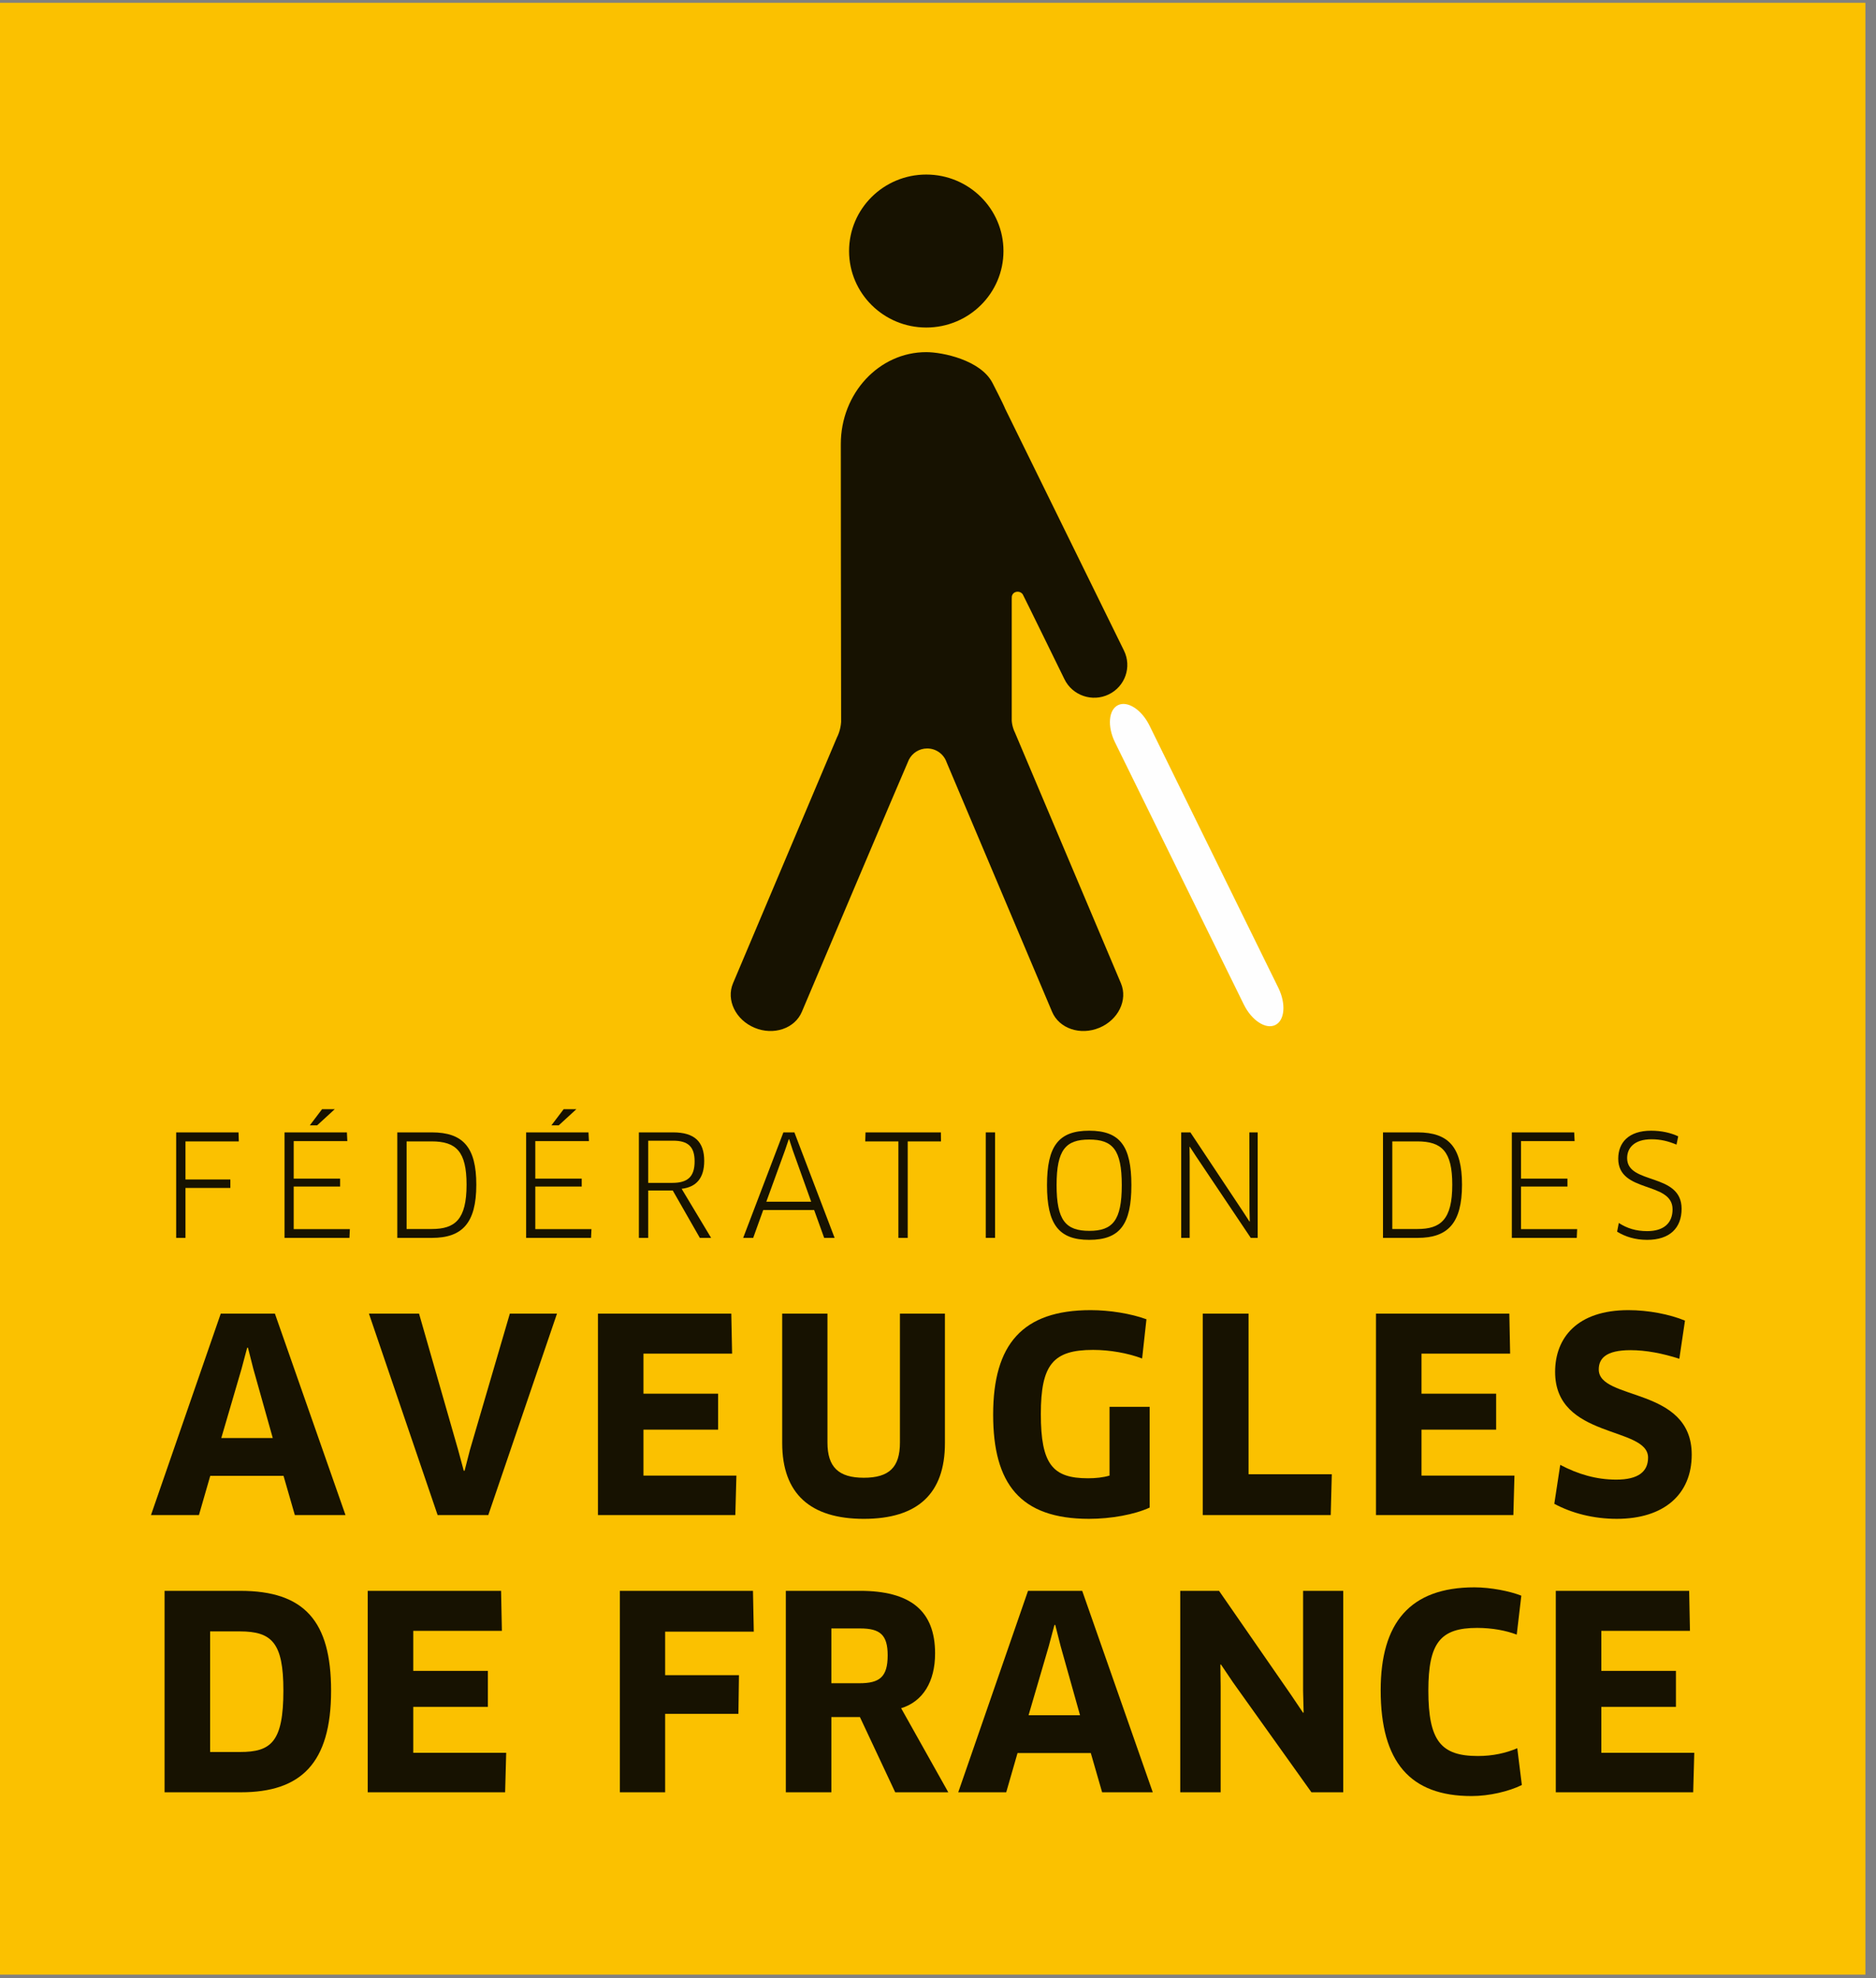
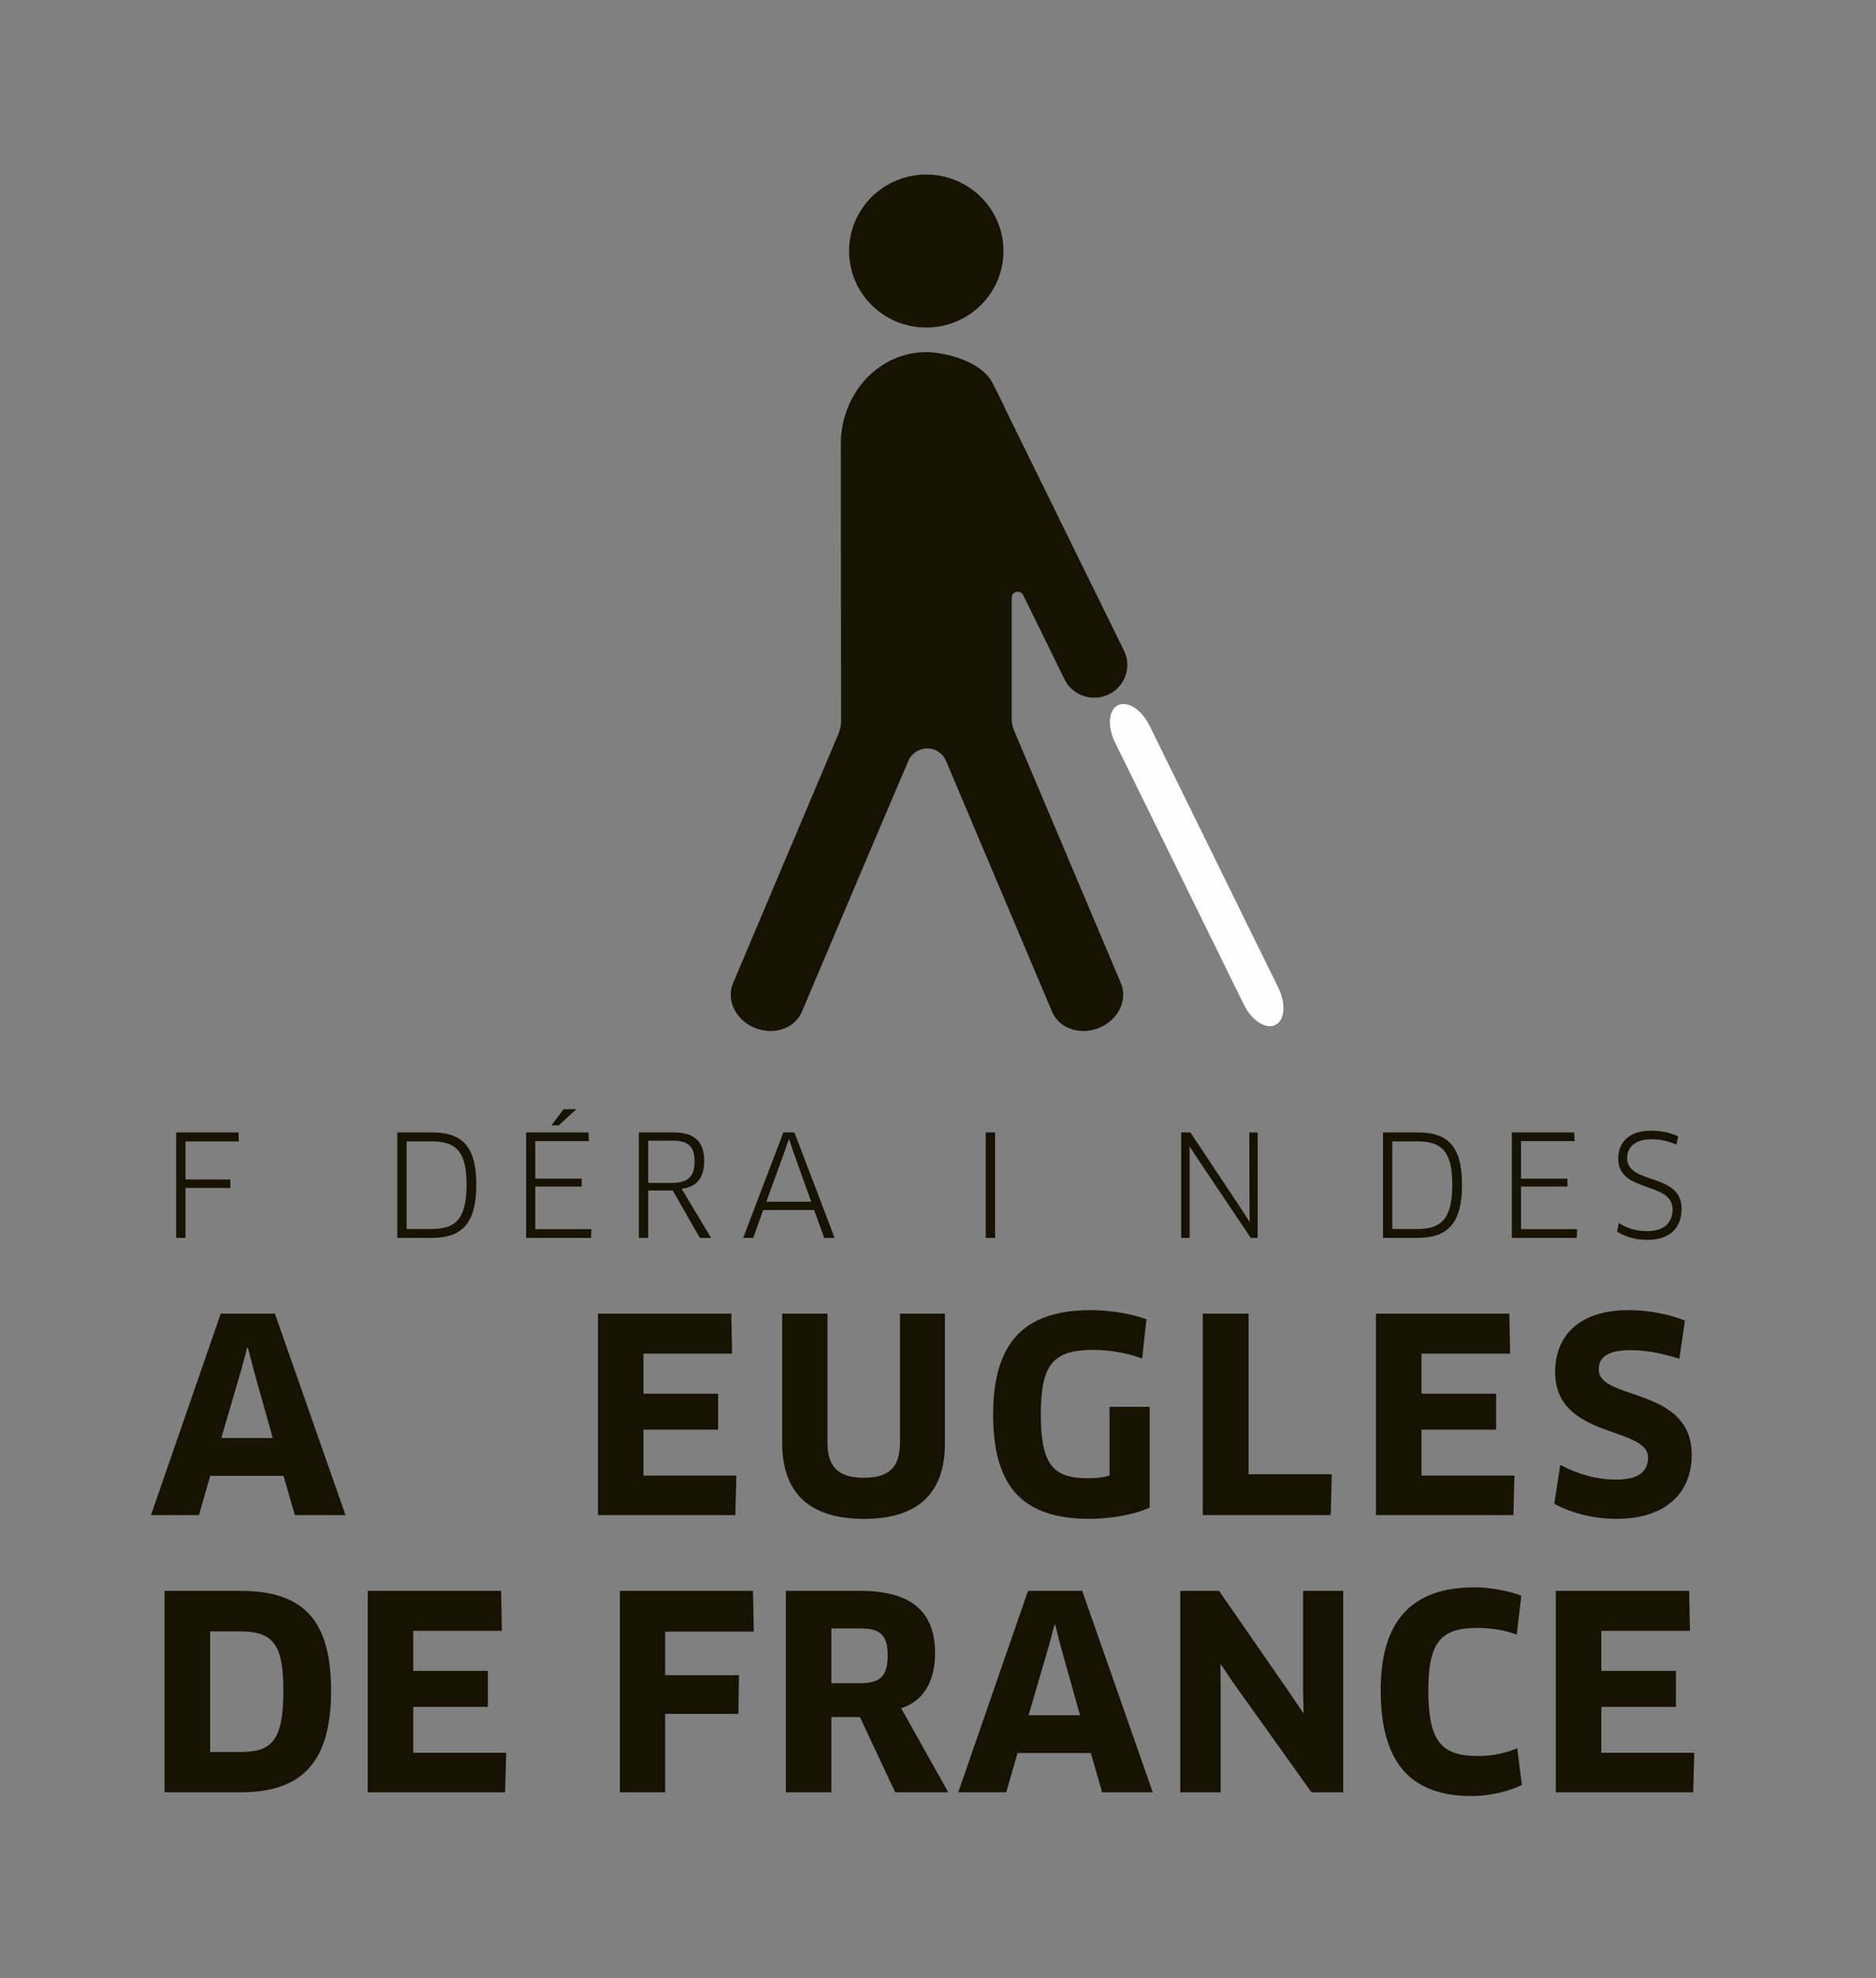
<svg xmlns="http://www.w3.org/2000/svg" xmlns:ns1="http://www.serif.com/" width="100%" height="100%" viewBox="0 0 74 78" version="1.1" xml:space="preserve" style="fill-rule:evenodd;clip-rule:evenodd;stroke-linejoin:round;stroke-miterlimit:2;">
  <rect x="0" y="0" width="74" height="78" fill="#808080" stroke="none" />
  <g transform="matrix(0.464,0,0,0.464,36.88,38.967)">
    <g transform="matrix(1,0,0,1,-79.5,-84)">
      <g id="V3">
        <g id="_01-AVF-home" ns1:id="01-AVF-home">
          <g id="Menu">
            <g id="Group-67-Copy">
              <g id="Group-66">
-                 <rect id="Fill-31" x="0" y="0.256" width="158.599" height="167.572" style="fill:rgb(251,193,0);" />
                <path id="Fill-32" d="M15.785,97.017L15.785,100.257L19.599,100.257L19.599,100.974L15.785,100.974L15.785,105.217L14.994,105.217L14.994,96.252L20.295,96.252L20.319,97.017L15.785,97.017Z" style="fill:rgb(23,18,1);" />
-                 <path id="Fill-33" d="M28.476,94.28L26.977,95.655L26.354,95.655L27.397,94.28L28.476,94.28ZM29.76,104.476L29.724,105.217L24.207,105.217L24.207,96.252L29.508,96.252L29.544,96.993L24.986,96.993L24.986,100.185L28.932,100.185L28.932,100.854L24.986,100.854L24.986,104.476L29.76,104.476Z" style="fill:rgb(23,18,1);" />
                <path id="Fill-34" d="M36.707,97.017L34.584,97.017L34.584,104.464L36.719,104.464C38.698,104.464 39.681,103.664 39.681,100.699C39.681,97.866 38.794,97.017 36.707,97.017M36.743,105.217L33.792,105.217L33.792,96.252L36.731,96.252C39.382,96.252 40.509,97.519 40.509,100.699C40.509,103.974 39.298,105.217 36.743,105.217" style="fill:rgb(23,18,1);" />
                <path id="Fill-35" d="M49.015,94.28L47.516,95.655L46.892,95.655L47.936,94.28L49.015,94.28ZM50.299,104.476L50.263,105.217L44.745,105.217L44.745,96.252L50.046,96.252L50.083,96.993L45.525,96.993L45.525,100.185L49.471,100.185L49.471,100.854L45.525,100.854L45.525,104.476L50.299,104.476Z" style="fill:rgb(23,18,1);" />
                <path id="Fill-36" d="M57.245,96.958L55.122,96.958L55.122,100.543L57.173,100.543C58.481,100.543 59.068,100.018 59.068,98.715C59.068,97.46 58.504,96.958 57.245,96.958M57.965,101.046L60.471,105.217L59.512,105.217L57.209,101.189L55.122,101.189L55.122,105.217L54.33,105.217L54.33,96.252L57.245,96.252C59.056,96.252 59.884,97.041 59.884,98.679C59.884,100.137 59.212,100.902 57.965,101.046" style="fill:rgb(23,18,1);" />
                <path id="Fill-37" d="M66.759,97.758L65.163,102.145L68.978,102.145L67.406,97.758L67.107,96.838L67.07,96.838L66.759,97.758ZM69.229,102.85L64.9,102.85L64.048,105.217L63.196,105.217L66.615,96.252L67.55,96.252L70.969,105.217L70.081,105.217L69.229,102.85Z" style="fill:rgb(23,18,1);" />
-                 <path id="Fill-38" d="M77.184,97.017L77.184,105.217L76.392,105.217L76.392,97.017L73.574,97.017L73.597,96.252L80.003,96.252L80.014,97.017L77.184,97.017Z" style="fill:rgb(23,18,1);" />
                <rect id="Fill-39" x="83.819" y="96.252" width="0.792" height="8.965" style="fill:rgb(23,18,1);" />
-                 <path id="Fill-40" d="M92.611,96.862C90.632,96.862 89.84,97.711 89.84,100.735C89.84,103.747 90.632,104.62 92.623,104.62C94.602,104.62 95.382,103.747 95.382,100.735C95.382,97.711 94.602,96.862 92.611,96.862M92.611,105.385C90.02,105.385 89.025,104.058 89.025,100.735C89.025,97.412 90.009,96.109 92.611,96.109C95.226,96.109 96.198,97.412 96.198,100.735C96.198,104.07 95.226,105.385 92.611,105.385" style="fill:rgb(23,18,1);" />
                <path id="Fill-41" d="M106.347,105.217L101.694,98.284L101.165,97.472L101.142,97.483L101.154,98.452L101.154,105.217L100.434,105.217L100.434,96.252L101.214,96.252L105.712,103.018L106.239,103.831L106.263,103.818L106.239,102.862L106.227,96.252L106.935,96.252L106.935,105.217L106.347,105.217Z" style="fill:rgb(23,18,1);" />
                <path id="Fill-42" d="M120.503,97.017L118.38,97.017L118.38,104.464L120.515,104.464C122.494,104.464 123.478,103.664 123.478,100.699C123.478,97.866 122.59,97.017 120.503,97.017M120.539,105.217L117.589,105.217L117.589,96.252L120.527,96.252C123.178,96.252 124.306,97.519 124.306,100.699C124.306,103.974 123.094,105.217 120.539,105.217" style="fill:rgb(23,18,1);" />
                <path id="Fill-43" d="M134.095,104.476L134.059,105.218L128.541,105.218L128.541,96.252L133.843,96.252L133.879,96.993L129.322,96.993L129.322,100.185L133.268,100.185L133.268,100.854L129.322,100.854L129.322,104.476L134.095,104.476Z" style="fill:rgb(23,18,1);" />
                <path id="Fill-44" d="M140.046,105.385C139.015,105.385 138.175,105.11 137.491,104.691L137.635,103.95C138.331,104.404 139.098,104.643 140.046,104.643C141.473,104.643 142.205,103.95 142.205,102.791C142.205,100.388 137.587,101.44 137.587,98.487C137.587,97.137 138.451,96.109 140.382,96.109C141.258,96.109 142.049,96.288 142.685,96.587L142.541,97.292C141.857,97.005 141.198,96.838 140.418,96.838C138.931,96.838 138.343,97.591 138.343,98.44C138.343,100.723 142.973,99.647 142.973,102.743C142.973,104.38 141.965,105.385 140.046,105.385" style="fill:rgb(23,18,1);" />
                <path id="Fill-45" d="M20.548,116.357L18.83,122.224L23.205,122.224L21.556,116.357L21.098,114.554L21.029,114.554L20.548,116.357ZM24.121,125.442L17.891,125.442L16.929,128.775L12.852,128.775L18.784,111.655L23.388,111.655L29.389,128.775L25.083,128.775L24.121,125.442Z" style="fill:rgb(23,18,1);" />
-                 <path id="Fill-46" d="M47.368,111.655L41.527,128.775L37.221,128.775L31.381,111.655L35.641,111.655L38.962,123.228L39.443,125.008L39.512,125.008L39.97,123.228L43.36,111.655L47.368,111.655Z" style="fill:rgb(23,18,1);" />
                <path id="Fill-47" d="M62.621,125.419L62.529,128.775L50.849,128.775L50.849,111.655L62.186,111.655L62.255,115.056L54.719,115.056L54.719,118.457L61.064,118.457L61.064,121.516L54.719,121.516L54.719,125.419L62.621,125.419Z" style="fill:rgb(23,18,1);" />
                <path id="Fill-48" d="M80.348,122.657C80.348,126.972 78.012,129.095 73.453,129.095C68.919,129.095 66.514,126.972 66.514,122.657L66.514,111.655L70.361,111.655L70.361,122.611C70.361,124.689 71.3,125.602 73.453,125.602C75.607,125.602 76.523,124.712 76.523,122.611L76.523,111.655L80.348,111.655L80.348,122.657Z" style="fill:rgb(23,18,1);" />
                <path id="Fill-49" d="M97.754,128.136C96.471,128.729 94.478,129.094 92.6,129.094C86.737,129.094 84.447,126.104 84.447,120.237C84.447,114.257 86.943,111.358 92.738,111.358C94.364,111.358 96.174,111.655 97.479,112.134L97.112,115.467C95.899,115.01 94.364,114.737 92.944,114.737C89.554,114.737 88.501,115.969 88.501,120.192C88.501,124.461 89.508,125.647 92.509,125.647C93.173,125.647 93.792,125.579 94.341,125.419L94.341,119.576L97.754,119.576L97.754,128.136Z" style="fill:rgb(23,18,1);" />
                <path id="Fill-50" d="M113.236,125.305L113.145,128.774L102.265,128.774L102.265,111.655L106.159,111.655L106.159,125.305L113.236,125.305Z" style="fill:rgb(23,18,1);" />
                <path id="Fill-51" d="M128.764,125.419L128.672,128.775L116.991,128.775L116.991,111.655L128.329,111.655L128.397,115.056L120.862,115.056L120.862,118.457L127.206,118.457L127.206,121.516L120.862,121.516L120.862,125.419L128.764,125.419Z" style="fill:rgb(23,18,1);" />
                <path id="Fill-52" d="M137.466,129.094C135.474,129.094 133.641,128.615 132.152,127.816L132.656,124.506C134.168,125.305 135.726,125.761 137.42,125.761C139.298,125.761 140.123,125.077 140.123,123.89C140.123,121.196 132.221,122.338 132.221,116.608C132.221,113.71 134.099,111.358 138.451,111.358C140.123,111.358 141.932,111.701 143.261,112.249L142.78,115.49C141.36,115.033 139.94,114.759 138.634,114.759C136.504,114.759 135.932,115.49 135.932,116.403C135.932,119.074 143.834,117.841 143.834,123.639C143.834,127.017 141.474,129.094 137.466,129.094" style="fill:rgb(23,18,1);" />
                <path id="Fill-53" d="M20.399,138.659L17.88,138.659L17.88,148.908L20.422,148.908C23.056,148.908 24.109,148.064 24.109,143.681C24.109,139.617 23.125,138.659 20.399,138.659M20.491,152.332L14.009,152.332L14.009,135.213L20.445,135.213C25.896,135.213 28.164,137.792 28.164,143.703C28.164,149.889 25.576,152.332 20.491,152.332" style="fill:rgb(23,18,1);" />
                <path id="Fill-54" d="M43.05,148.977L42.959,152.332L31.278,152.332L31.278,135.213L42.615,135.213L42.684,138.613L35.149,138.613L35.149,142.014L41.493,142.014L41.493,145.073L35.149,145.073L35.149,148.977L43.05,148.977Z" style="fill:rgb(23,18,1);" />
                <path id="Fill-55" d="M56.563,138.682L56.563,142.38L62.838,142.38L62.792,145.667L56.563,145.667L56.563,152.332L52.714,152.332L52.714,135.213L64.029,135.213L64.098,138.682L56.563,138.682Z" style="fill:rgb(23,18,1);" />
                <path id="Fill-56" d="M73.144,138.408L70.693,138.408L70.693,143.065L73.075,143.065C74.793,143.065 75.48,142.539 75.48,140.691C75.48,138.956 74.839,138.408 73.144,138.408M76.625,145.187L80.633,152.332L76.121,152.332L73.121,145.94L70.693,145.94L70.693,152.332L66.823,152.332L66.823,135.212L73.121,135.212C77.381,135.212 79.511,136.879 79.511,140.531C79.511,142.928 78.481,144.617 76.625,145.187" style="fill:rgb(23,18,1);" />
                <path id="Fill-57" d="M89.176,139.914L87.458,145.781L91.833,145.781L90.184,139.914L89.726,138.111L89.657,138.111L89.176,139.914ZM92.749,148.999L86.519,148.999L85.558,152.332L81.48,152.332L87.412,135.212L92.017,135.212L98.017,152.332L93.711,152.332L92.749,148.999Z" style="fill:rgb(23,18,1);" />
                <path id="Fill-58" d="M111.506,152.332L104.841,142.996L103.81,141.467L103.765,141.489L103.788,143.338L103.788,152.332L100.352,152.332L100.352,135.212L103.65,135.212L109.766,144.046L110.796,145.575L110.842,145.553L110.796,143.727L110.796,135.212L114.209,135.212L114.209,152.332L111.506,152.332Z" style="fill:rgb(23,18,1);" />
                <path id="Fill-59" d="M128.958,138.933C128.065,138.591 126.874,138.362 125.591,138.362C122.476,138.362 121.445,139.618 121.445,143.681C121.445,147.973 122.522,149.25 125.66,149.25C126.92,149.25 128.042,148.999 129.004,148.588L129.393,151.715C128.271,152.263 126.622,152.652 125.11,152.652C119.911,152.652 117.392,149.775 117.392,143.658C117.392,137.951 119.865,134.916 125.363,134.916C126.737,134.916 128.362,135.235 129.348,135.623L128.958,138.933Z" style="fill:rgb(23,18,1);" />
                <path id="Fill-60" d="M144.051,148.977L143.959,152.332L132.279,152.332L132.279,135.213L143.616,135.213L143.684,138.613L136.149,138.613L136.149,142.014L142.493,142.014L142.493,145.073L136.149,145.073L136.149,148.977L144.051,148.977Z" style="fill:rgb(23,18,1);" />
                <path id="Fill-63" d="M85.324,21.354C85.324,24.944 82.386,27.854 78.761,27.854C75.137,27.854 72.199,24.944 72.199,21.354C72.199,17.764 75.137,14.853 78.761,14.853C82.386,14.853 85.324,17.764 85.324,21.354" style="fill:rgb(23,18,1);" />
                <path id="Fill-64" d="M108.693,83.968C109.358,85.323 109.241,86.738 108.429,87.129C107.619,87.52 106.422,86.739 105.756,85.384L94.805,63.103C94.139,61.748 94.257,60.333 95.068,59.942C95.88,59.551 97.077,60.332 97.742,61.687L108.693,83.968Z" style="fill:rgb(254,254,254);" />
                <path id="Fill-65" d="M86.309,62.295C86.259,62.194 86.214,62.09 86.177,61.982C86.097,61.757 86.046,61.519 86.027,61.272L86.027,50.917L86.034,50.708C86.078,50.461 86.278,50.303 86.54,50.303C86.715,50.303 86.863,50.391 86.959,50.519C86.999,50.571 90.512,57.748 90.512,57.748C91.191,59.131 92.875,59.706 94.271,59.033C95.668,58.36 96.249,56.692 95.569,55.309L85.471,34.761C85.305,34.331 84.388,32.557 84.388,32.557C83.387,30.619 80.141,29.944 78.761,29.944C74.749,29.944 71.496,33.443 71.496,37.76C71.496,37.76 71.509,56.454 71.522,60.892C71.522,61.077 71.523,61.234 71.523,61.367C71.502,61.687 71.44,61.992 71.339,62.283C71.287,62.432 71.227,62.576 71.156,62.715L62.333,83.581C61.733,85 62.556,86.693 64.172,87.364C65.787,88.035 67.584,87.427 68.184,86.008C68.184,86.008 77.238,64.624 77.282,64.582C77.571,64.016 78.157,63.625 78.84,63.625C79.61,63.625 80.257,64.12 80.492,64.804L89.459,86.008C90.059,87.427 91.855,88.035 93.471,87.364C95.087,86.693 95.91,85 95.31,83.581L86.309,62.295Z" style="fill:rgb(23,18,1);" />
              </g>
            </g>
          </g>
        </g>
      </g>
    </g>
  </g>
</svg>